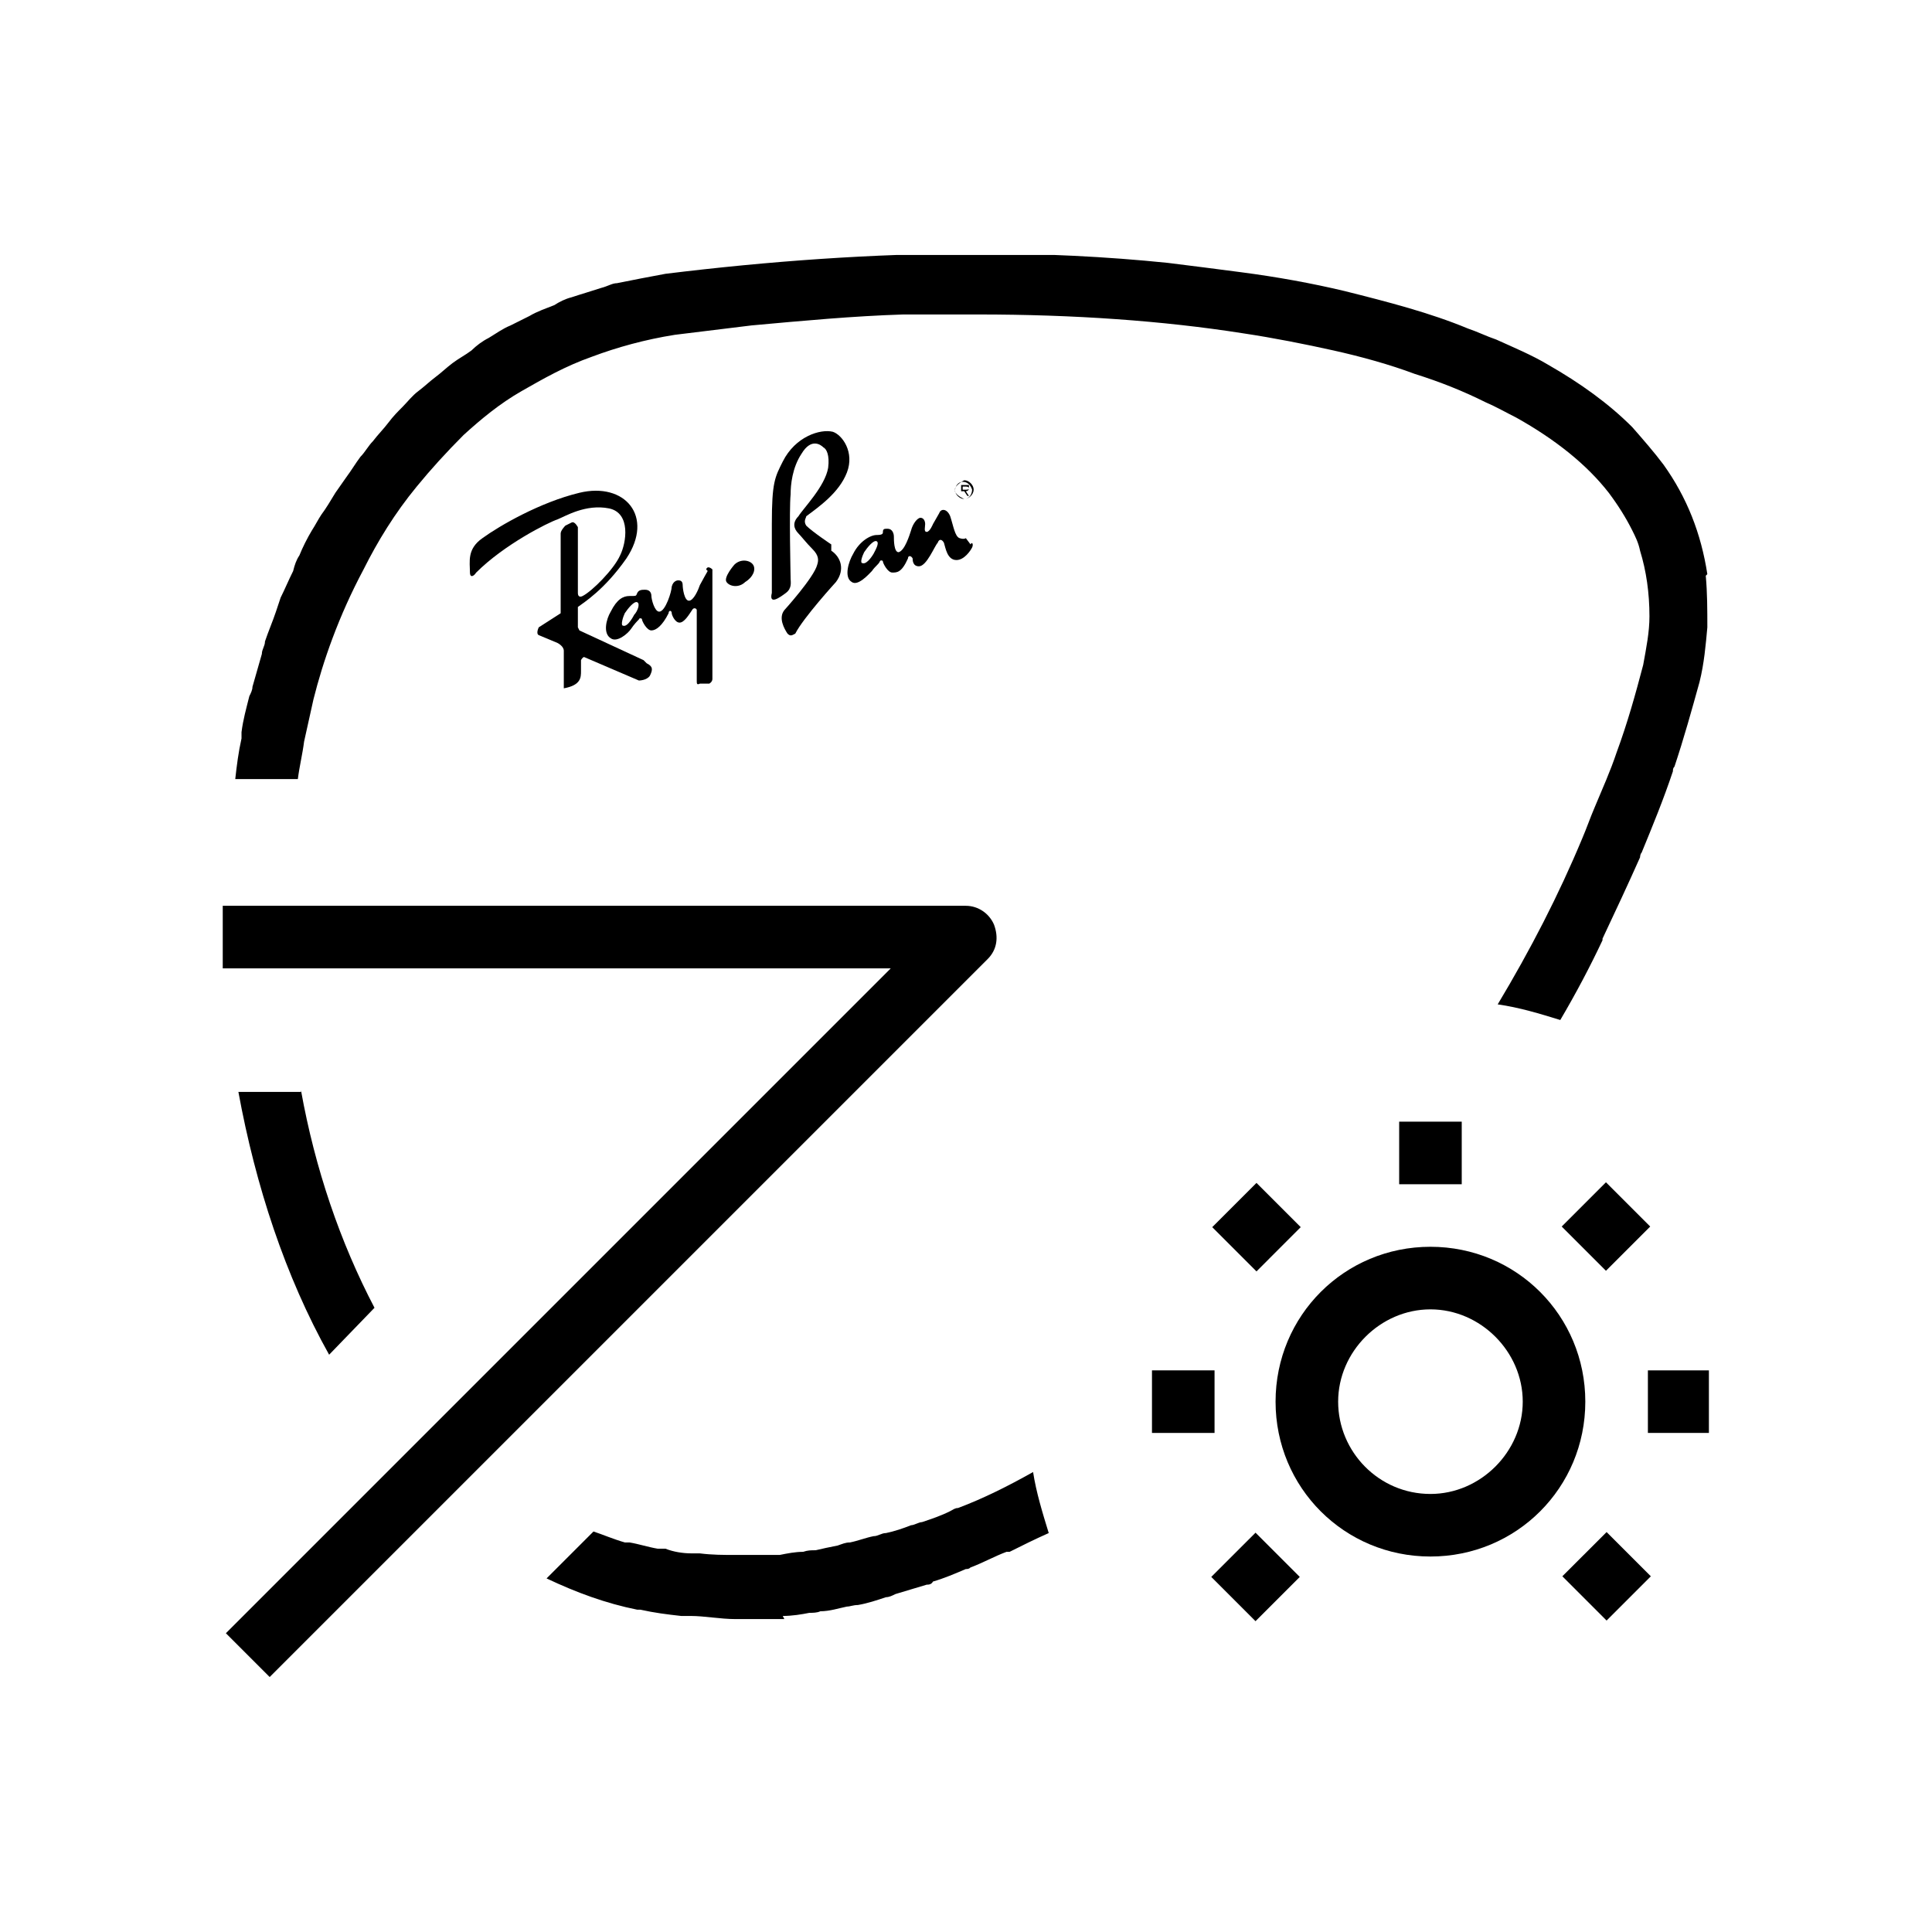
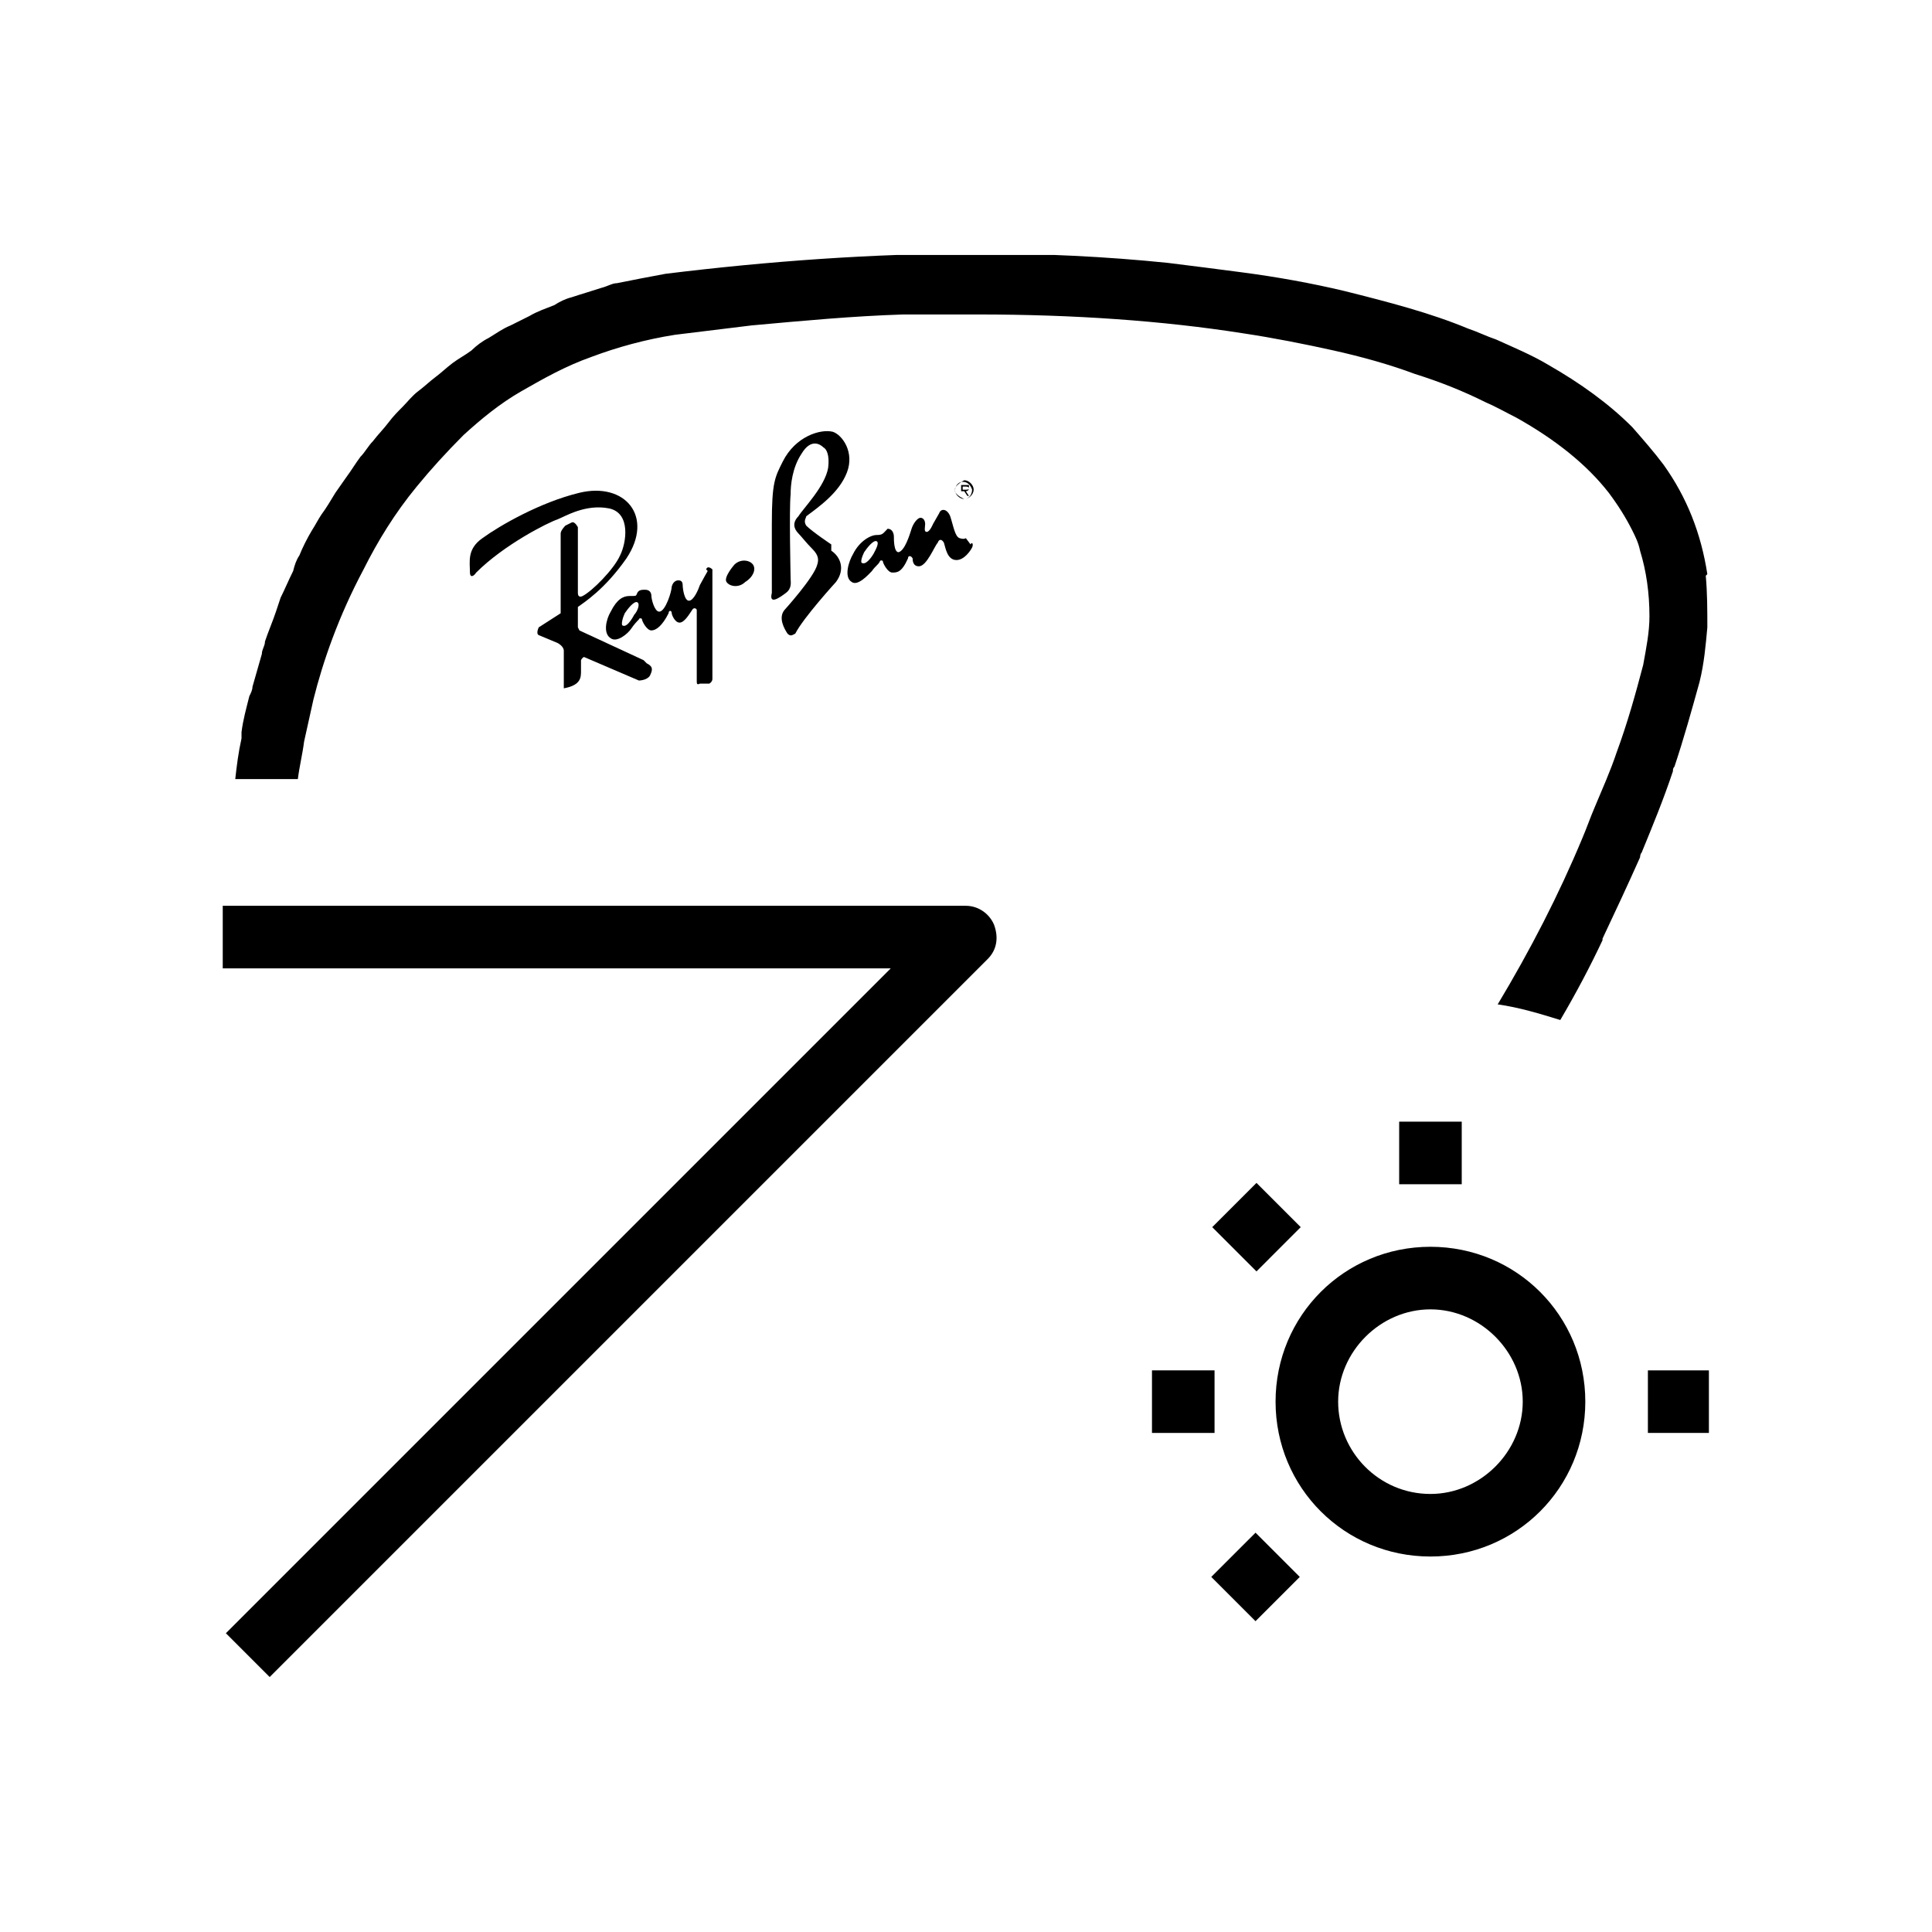
<svg xmlns="http://www.w3.org/2000/svg" width="130" height="130" viewBox="0 0 130 130" fill="none">
  <g clip-path="url(#clip0_1583_827)">
-     <path d="M20.252 73.472H16.041C17.199 79.787 19.199 85.892 22.146 91.156L25.199 87.998C22.883 83.577 21.199 78.629 20.252 73.366" fill="black" />
    <path d="M66.883 62.212C66.567 61.475 65.83 60.949 64.988 60.949H14.988V61.159C14.988 61.686 14.988 62.212 14.988 62.843V65.159H59.936L15.199 109.896L18.146 112.843L66.462 64.528C67.094 63.896 67.199 63.054 66.883 62.212Z" fill="black" />
-     <path d="M52.672 108.734C53.304 108.734 53.935 108.629 54.462 108.524C54.672 108.524 54.988 108.524 55.198 108.419C55.83 108.419 56.462 108.208 56.988 108.103C57.198 108.103 57.409 107.998 57.725 107.998C58.356 107.892 58.988 107.682 59.619 107.471C59.83 107.471 60.041 107.366 60.251 107.261C60.988 107.05 61.619 106.84 62.356 106.629C62.462 106.629 62.672 106.629 62.777 106.419C63.514 106.208 64.251 105.892 64.988 105.577C65.093 105.577 65.198 105.577 65.304 105.471C66.146 105.156 66.883 104.735 67.725 104.419C67.725 104.419 67.83 104.419 67.935 104.419C68.777 103.998 69.619 103.577 70.567 103.156C70.146 101.787 69.725 100.419 69.514 99.05C67.83 99.998 66.146 100.84 64.462 101.471C64.251 101.471 64.146 101.577 63.935 101.682C63.304 101.998 62.672 102.208 62.041 102.419C61.83 102.419 61.514 102.629 61.304 102.629C60.777 102.84 60.146 103.05 59.619 103.156C59.304 103.156 59.093 103.366 58.777 103.366C58.251 103.471 57.725 103.682 57.198 103.787C56.883 103.787 56.672 103.892 56.356 103.998C55.83 104.103 55.304 104.208 54.883 104.313C54.567 104.313 54.356 104.313 54.041 104.419C53.514 104.419 52.988 104.524 52.462 104.629C52.251 104.629 51.935 104.629 51.725 104.629C50.988 104.629 50.251 104.629 49.514 104.629C48.672 104.629 47.935 104.629 47.093 104.524C46.883 104.524 46.672 104.524 46.567 104.524C45.935 104.524 45.304 104.419 44.777 104.208C44.567 104.208 44.462 104.208 44.251 104.208C43.619 104.103 42.988 103.892 42.356 103.787C42.356 103.787 42.146 103.787 42.041 103.787C41.304 103.577 40.567 103.261 39.935 103.05L36.777 106.208C38.777 107.156 40.777 107.892 42.883 108.313C42.883 108.313 42.988 108.313 43.093 108.313C44.041 108.524 44.883 108.629 45.83 108.734C46.041 108.734 46.251 108.734 46.462 108.734C47.409 108.734 48.462 108.945 49.514 108.945C50.356 108.945 51.198 108.945 52.041 108.945C52.251 108.945 52.462 108.945 52.777 108.945" fill="black" />
    <path d="M114.883 38.634C114.462 35.897 113.514 33.476 111.935 31.266C111.304 30.424 110.567 29.581 109.83 28.739C108.251 27.16 106.356 25.792 104.146 24.529C103.093 23.897 101.83 23.371 100.672 22.845C100.041 22.634 99.409 22.318 98.778 22.108C96.251 21.055 93.409 20.318 90.462 19.581C88.251 19.055 85.935 18.634 83.514 18.318C81.935 18.108 80.251 17.897 78.567 17.687C74.462 17.266 70.146 17.055 65.725 17.055C58.777 17.055 51.62 17.581 44.777 18.424C43.62 18.634 42.567 18.845 41.514 19.055C41.199 19.055 40.883 19.266 40.462 19.371C39.83 19.581 39.093 19.792 38.462 20.003C38.041 20.108 37.62 20.318 37.304 20.529C36.777 20.739 36.146 20.95 35.62 21.266C35.199 21.476 34.777 21.687 34.356 21.897C33.83 22.108 33.409 22.424 32.883 22.739C32.462 22.95 32.041 23.266 31.725 23.581C31.304 23.897 30.883 24.108 30.462 24.424C30.041 24.739 29.725 25.055 29.304 25.371C28.883 25.687 28.567 26.003 28.146 26.318C27.725 26.634 27.409 27.055 27.093 27.371C26.777 27.687 26.462 28.003 26.146 28.424C25.83 28.845 25.409 29.266 25.093 29.687C24.777 30.003 24.567 30.424 24.251 30.739C23.935 31.16 23.62 31.687 23.304 32.108C23.093 32.424 22.777 32.845 22.567 33.16C22.251 33.687 21.935 34.213 21.62 34.634C21.409 34.95 21.198 35.371 20.988 35.687C20.672 36.213 20.356 36.845 20.146 37.371C19.935 37.687 19.83 38.002 19.725 38.424C19.409 39.055 19.198 39.581 18.883 40.213C18.777 40.529 18.672 40.845 18.567 41.16C18.356 41.792 18.041 42.529 17.83 43.16C17.83 43.476 17.62 43.687 17.62 44.002C17.409 44.739 17.198 45.476 16.988 46.213C16.988 46.424 16.883 46.634 16.777 46.845C16.567 47.687 16.356 48.424 16.251 49.266C16.251 49.371 16.251 49.581 16.251 49.687C16.041 50.634 15.935 51.476 15.83 52.424H20.041C20.146 51.581 20.356 50.739 20.462 49.897C20.672 48.95 20.883 48.002 21.093 47.055C21.725 44.529 22.777 41.476 24.462 38.318C25.409 36.424 26.567 34.529 28.041 32.739C28.988 31.581 30.041 30.424 31.198 29.266C32.356 28.213 33.62 27.16 35.093 26.318C36.567 25.476 38.041 24.634 39.83 24.003C41.514 23.371 43.409 22.845 45.409 22.529C47.093 22.318 48.883 22.108 50.567 21.897C54.041 21.581 57.409 21.266 60.777 21.16C62.462 21.16 64.146 21.16 65.83 21.16C72.251 21.16 78.251 21.581 83.62 22.424C85.725 22.739 87.83 23.16 89.725 23.581C91.62 24.003 93.514 24.529 95.198 25.16C96.883 25.687 98.462 26.318 99.935 27.055C100.672 27.371 101.409 27.792 102.041 28.108C104.672 29.581 106.777 31.266 108.251 33.16C108.883 34.002 109.409 34.845 109.83 35.687C110.041 36.108 110.251 36.529 110.356 37.055C110.777 38.424 110.988 39.897 110.988 41.476C110.988 42.529 110.777 43.581 110.567 44.739C110.041 46.739 109.514 48.634 108.777 50.634C108.356 51.897 107.83 53.055 107.304 54.318C106.988 55.055 106.777 55.687 106.462 56.424C104.883 60.213 102.988 63.897 100.777 67.582C102.251 67.792 103.62 68.213 104.988 68.634C106.041 66.845 106.988 65.055 107.83 63.266C107.83 63.266 107.83 63.266 107.83 63.16C108.672 61.371 109.514 59.581 110.356 57.687C110.356 57.687 110.356 57.476 110.462 57.371C111.198 55.581 111.935 53.792 112.567 51.897C112.567 51.792 112.567 51.687 112.672 51.581C113.304 49.687 113.83 47.792 114.356 45.897C114.672 44.634 114.777 43.371 114.883 42.213C114.883 41.055 114.883 39.897 114.777 38.739" fill="black" />
    <path d="M98.357 75.474H94.147V79.685H98.357V75.474Z" fill="black" />
    <path d="M84.546 79.595L81.568 82.572L84.546 85.55L87.523 82.572L84.546 79.595Z" fill="black" />
    <path d="M81.724 92.209H77.514V96.419H81.724V92.209Z" fill="black" />
    <path d="M84.482 103.131L81.504 106.107L84.481 109.085L87.459 106.108L84.482 103.131Z" fill="black" />
-     <path d="M108.105 103.089L105.127 106.065L108.104 109.043L111.082 106.066L108.105 103.089Z" fill="black" />
    <path d="M115.093 92.209H110.883V96.419H115.093V92.209Z" fill="black" />
-     <path d="M108.061 79.553L105.084 82.531L108.061 85.508L111.039 82.531L108.061 79.553Z" fill="black" />
    <path d="M96.251 100.525C92.777 100.525 90.041 97.683 90.041 94.314C90.041 90.946 92.883 88.104 96.251 88.104C99.62 88.104 102.462 90.946 102.462 94.314C102.462 97.683 99.62 100.525 96.251 100.525ZM96.251 83.893C90.462 83.893 85.83 88.525 85.83 94.314C85.83 100.104 90.462 104.735 96.251 104.735C102.041 104.735 106.672 100.104 106.672 94.314C106.672 88.525 102.041 83.893 96.251 83.893Z" fill="black" />
    <path d="M64.883 33.578C64.883 33.578 64.357 33.368 64.252 33.052C64.252 32.736 64.463 32.42 64.778 32.42C65.094 32.42 65.305 32.631 65.41 32.947C65.41 33.262 65.199 33.578 64.883 33.578ZM64.883 32.315C64.883 32.315 64.252 32.631 64.252 32.947C64.252 33.262 64.568 33.578 64.883 33.578C65.199 33.578 65.515 33.262 65.515 32.947C65.515 32.631 65.199 32.315 64.883 32.315Z" fill="black" />
    <path d="M64.882 32.95H64.777V32.739H64.988C64.988 32.739 65.198 32.739 65.198 32.844C65.198 32.95 65.093 32.95 64.988 32.95M65.198 32.739V32.634C65.198 32.634 65.093 32.634 64.988 32.634H64.672V33.371V33.055H64.882L65.093 33.371H65.198L64.988 33.055C64.988 33.055 65.198 33.055 65.198 32.844" fill="black" />
    <path d="M43.305 44.421L38.989 42.421L38.884 42.211V41.053V40.842C39.305 40.527 40.673 39.684 42.147 37.579C44.042 34.737 42.042 32.421 38.989 33.158C36.358 33.79 33.621 35.369 32.463 36.211C31.41 36.948 31.621 37.79 31.621 38.527C31.621 38.842 31.831 38.842 32.042 38.527C33.937 36.632 36.884 35.158 37.515 34.948C38.042 34.737 39.41 33.895 40.989 34.211C42.463 34.527 42.147 36.527 41.726 37.369C41.305 38.316 39.831 39.79 39.2 40.106C38.989 40.211 38.884 40.106 38.884 39.895V35.474C38.884 35.474 38.673 35.053 38.463 35.158L38.042 35.369C38.042 35.369 37.726 35.684 37.726 35.895V41.053V41.264L36.252 42.211C36.252 42.211 36.042 42.632 36.252 42.737L37.515 43.264C37.515 43.264 37.937 43.474 37.937 43.79V46.316C39.094 46.106 39.094 45.579 39.094 45.158V44.421C39.094 44.421 39.2 44.211 39.305 44.211L42.989 45.79C42.989 45.79 43.515 45.79 43.726 45.474C43.937 45.053 43.937 44.842 43.515 44.632" fill="black" />
    <path d="M49.41 37.999C49.41 37.999 48.673 38.842 48.883 39.157C49.094 39.473 49.726 39.578 50.147 39.157C50.673 38.842 50.883 38.315 50.673 37.999C50.462 37.684 49.831 37.578 49.41 37.999Z" fill="black" />
    <path d="M42.673 41.367C42.673 41.367 42.252 42.209 41.936 42.104C41.726 42.104 41.936 41.473 42.041 41.262C42.252 40.946 42.673 40.42 42.883 40.525C43.094 40.63 42.883 41.157 42.673 41.367ZM47.62 38.42C47.62 38.42 47.199 39.157 47.094 39.367C46.989 39.683 46.673 40.42 46.357 40.42C46.041 40.42 45.936 39.578 45.936 39.367C45.936 39.051 45.726 39.051 45.62 39.051C45.62 39.051 45.304 39.051 45.199 39.473C45.199 39.788 44.778 41.157 44.357 41.157C44.041 41.157 43.831 40.315 43.831 40.104C43.831 39.894 43.726 39.683 43.41 39.683C43.199 39.683 42.989 39.683 42.883 39.894C42.778 40.104 42.883 40.104 42.357 40.104C41.936 40.104 41.515 40.315 41.094 41.157C40.778 41.683 40.568 42.63 41.094 42.946C41.515 43.262 42.252 42.63 42.462 42.315C42.673 41.999 42.883 41.788 42.989 41.683C42.989 41.578 43.199 41.578 43.199 41.683C43.199 41.788 43.515 42.42 43.831 42.42C44.147 42.42 44.568 42.104 44.989 41.262C44.989 41.051 45.199 41.051 45.199 41.262C45.199 41.367 45.41 41.894 45.726 41.894C46.041 41.894 46.357 41.367 46.568 41.051C46.673 40.841 46.883 40.946 46.883 41.051C46.883 41.262 46.883 45.788 46.883 45.788C46.883 45.999 46.883 46.104 47.094 45.999H47.726C47.726 45.999 47.936 45.894 47.936 45.683V38.315C47.936 38.315 47.62 37.999 47.515 38.315" fill="black" />
-     <path d="M58.779 37.262C58.779 37.262 58.358 37.999 58.042 37.894C57.831 37.894 58.042 37.368 58.147 37.157C58.358 36.841 58.779 36.315 58.989 36.42C59.2 36.526 58.884 37.052 58.779 37.262ZM64.989 36.21C64.989 36.21 64.884 36.315 64.568 36.21C64.252 36.105 64.147 35.368 63.937 34.736C63.726 34.21 63.305 34.21 63.2 34.526L62.779 35.262C62.779 35.262 62.568 35.789 62.358 35.789C62.147 35.789 62.252 35.473 62.252 35.262C62.252 35.052 62.147 34.841 61.937 34.841C61.726 34.841 61.41 35.262 61.305 35.684C61.2 35.999 60.884 37.052 60.463 37.157C60.147 37.157 60.147 36.315 60.147 36.105C60.147 35.894 60.042 35.578 59.726 35.578C59.516 35.578 59.41 35.578 59.41 35.789C59.41 35.894 59.41 35.999 58.989 35.999C58.568 35.999 57.831 36.42 57.41 37.262C57.094 37.789 56.779 38.841 57.305 39.157C57.726 39.473 58.463 38.631 58.673 38.42C58.884 38.105 59.094 37.999 59.2 37.789C59.2 37.684 59.41 37.684 59.41 37.789C59.41 37.894 59.726 38.526 60.042 38.526C60.358 38.526 60.673 38.526 61.094 37.578C61.094 37.368 61.305 37.368 61.41 37.578C61.41 37.684 61.41 38.105 61.831 38.105C62.358 38.105 62.884 36.736 63.094 36.526C63.2 36.21 63.41 36.315 63.516 36.526C63.621 36.841 63.726 37.684 64.358 37.684C64.884 37.684 65.305 37.052 65.41 36.841C65.516 36.631 65.41 36.42 65.305 36.631" fill="black" />
+     <path d="M58.779 37.262C58.779 37.262 58.358 37.999 58.042 37.894C57.831 37.894 58.042 37.368 58.147 37.157C58.358 36.841 58.779 36.315 58.989 36.42C59.2 36.526 58.884 37.052 58.779 37.262ZM64.989 36.21C64.989 36.21 64.884 36.315 64.568 36.21C64.252 36.105 64.147 35.368 63.937 34.736C63.726 34.21 63.305 34.21 63.2 34.526L62.779 35.262C62.779 35.262 62.568 35.789 62.358 35.789C62.147 35.789 62.252 35.473 62.252 35.262C62.252 35.052 62.147 34.841 61.937 34.841C61.726 34.841 61.41 35.262 61.305 35.684C61.2 35.999 60.884 37.052 60.463 37.157C60.147 37.157 60.147 36.315 60.147 36.105C60.147 35.894 60.042 35.578 59.726 35.578C59.41 35.894 59.41 35.999 58.989 35.999C58.568 35.999 57.831 36.42 57.41 37.262C57.094 37.789 56.779 38.841 57.305 39.157C57.726 39.473 58.463 38.631 58.673 38.42C58.884 38.105 59.094 37.999 59.2 37.789C59.2 37.684 59.41 37.684 59.41 37.789C59.41 37.894 59.726 38.526 60.042 38.526C60.358 38.526 60.673 38.526 61.094 37.578C61.094 37.368 61.305 37.368 61.41 37.578C61.41 37.684 61.41 38.105 61.831 38.105C62.358 38.105 62.884 36.736 63.094 36.526C63.2 36.21 63.41 36.315 63.516 36.526C63.621 36.841 63.726 37.684 64.358 37.684C64.884 37.684 65.305 37.052 65.41 36.841C65.516 36.631 65.41 36.42 65.305 36.631" fill="black" />
    <path d="M55.935 36.633C55.935 36.633 54.672 35.791 54.251 35.37C54.041 35.054 54.251 34.844 54.251 34.738C55.093 34.107 56.462 33.16 56.988 31.791C57.514 30.423 56.672 29.265 56.041 29.054C55.199 28.844 53.514 29.37 52.672 31.054C52.146 32.107 51.935 32.423 51.935 35.265C51.935 35.791 51.935 36.423 51.935 37.054C51.935 37.686 51.935 39.475 51.935 39.896C51.725 40.738 52.462 40.212 52.883 39.896C53.304 39.581 53.199 39.16 53.199 38.949C53.199 38.738 53.093 34.317 53.199 33.265C53.199 32.633 53.304 31.475 53.935 30.528C54.567 29.475 55.199 29.896 55.409 30.107C55.62 30.212 55.83 30.633 55.725 31.475C55.514 32.738 54.041 34.212 53.725 34.738C53.304 35.16 53.409 35.581 53.725 35.896C53.935 36.107 54.251 36.528 54.672 36.949C55.093 37.37 55.093 37.686 54.988 38.002C54.778 38.844 52.778 41.054 52.778 41.054C52.356 41.581 52.778 42.317 52.988 42.633C53.199 42.844 53.304 42.738 53.514 42.633C54.041 41.581 56.251 39.16 56.251 39.16C56.883 38.317 56.567 37.475 55.935 37.054" fill="black" />
  </g>
  <defs>
    <clipPath id="clip0_1583_827">
      <rect width="100" height="95.684" fill="white" transform="translate(14.988 17.158)" />
    </clipPath>
  </defs>
</svg>